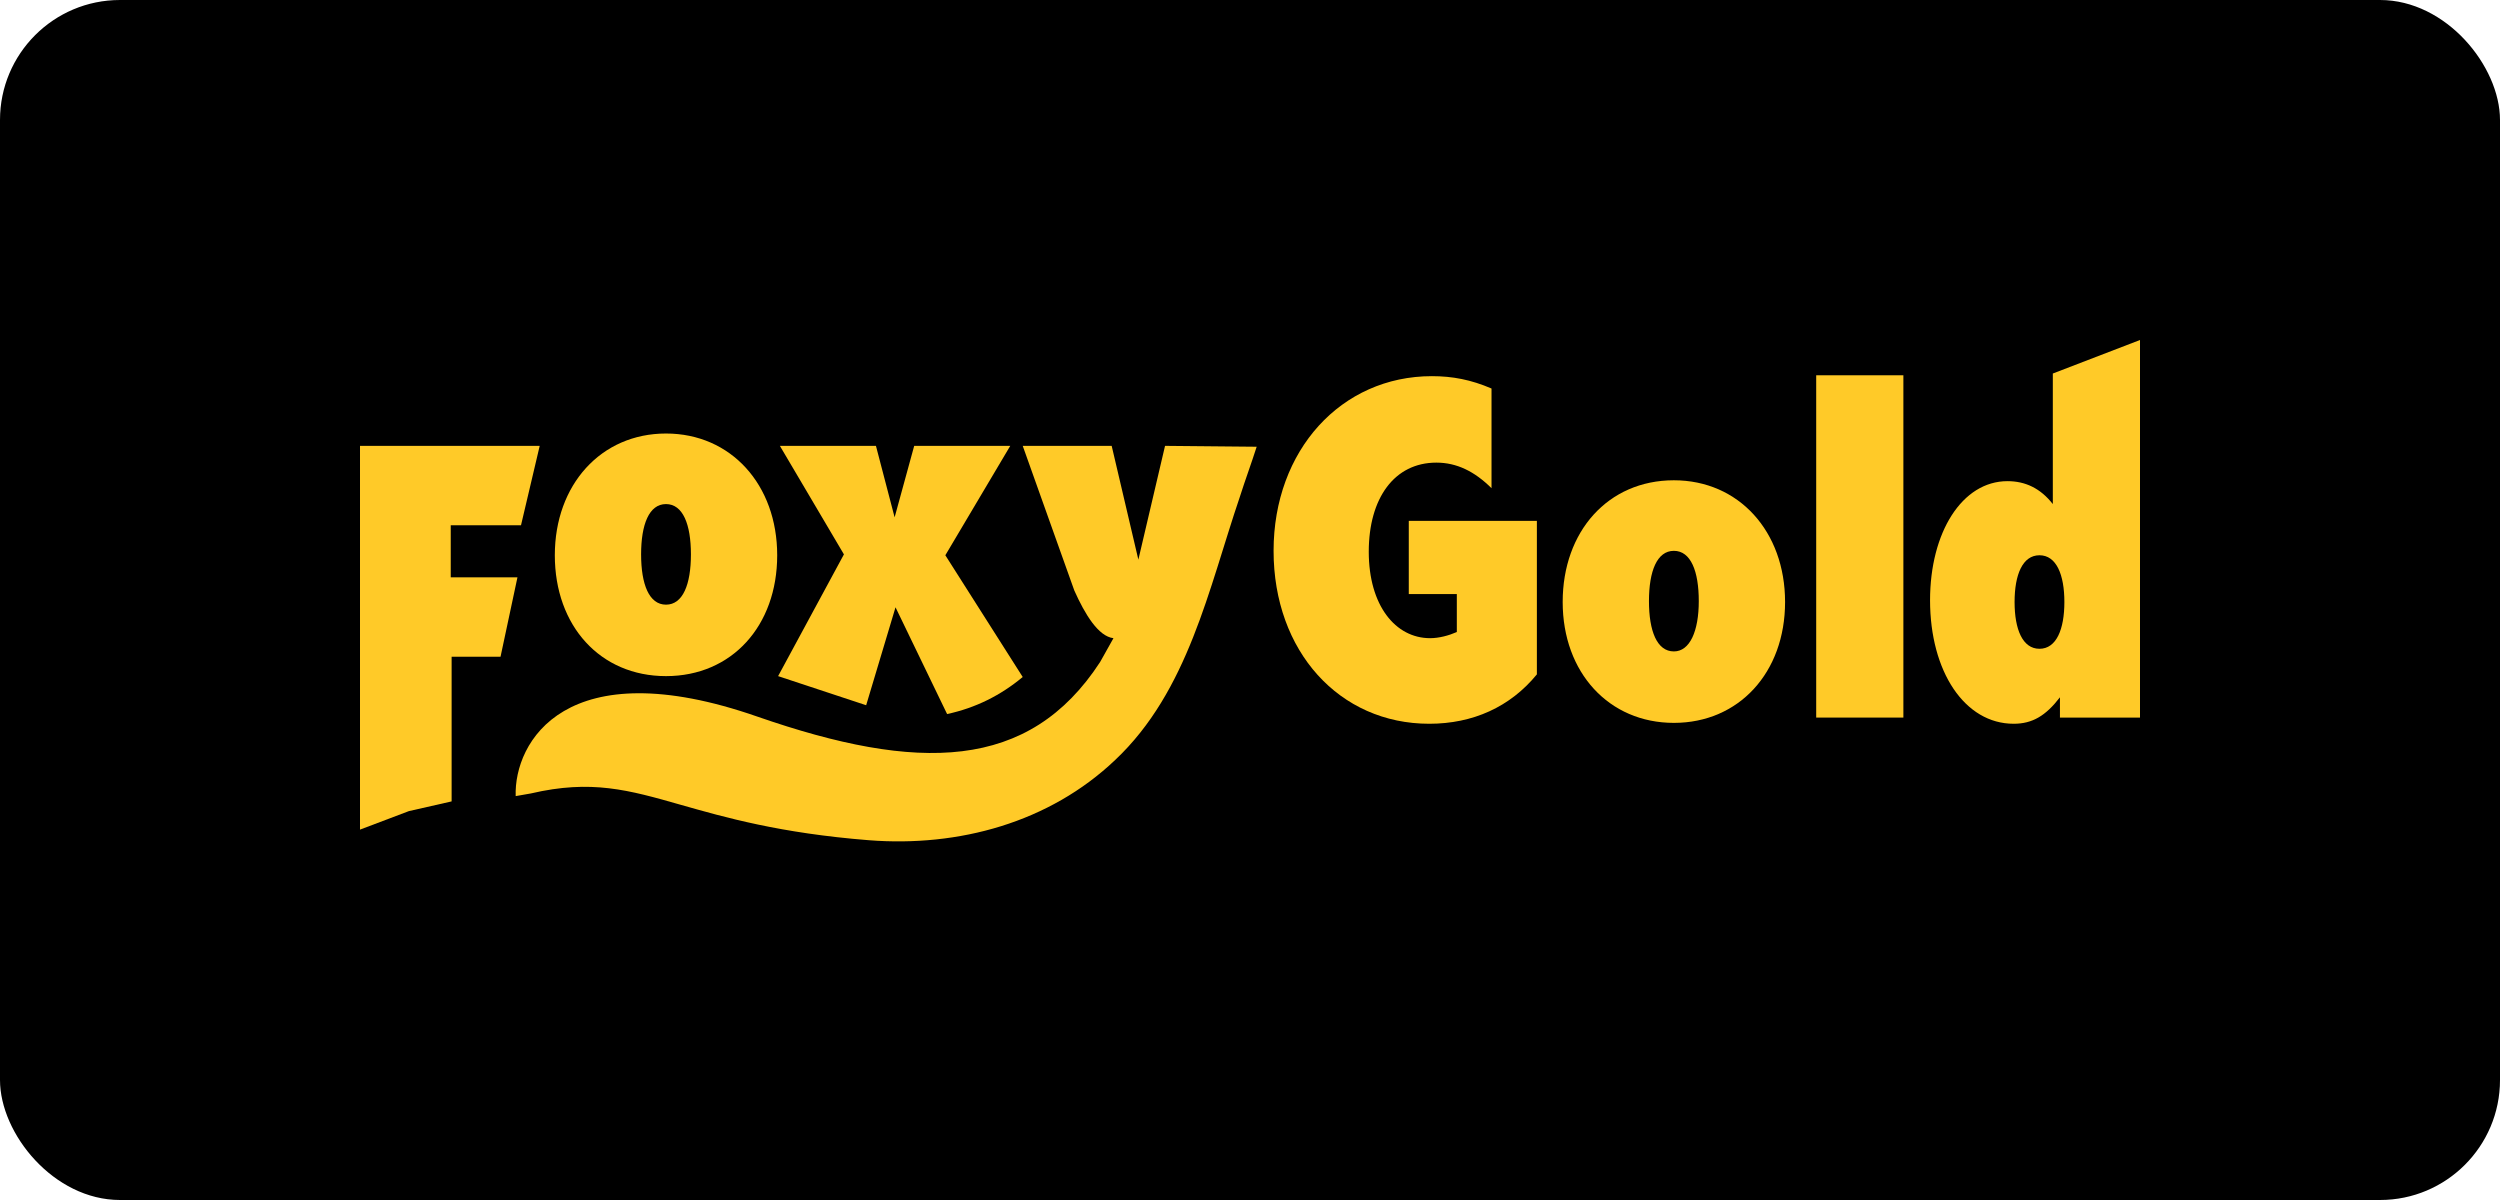
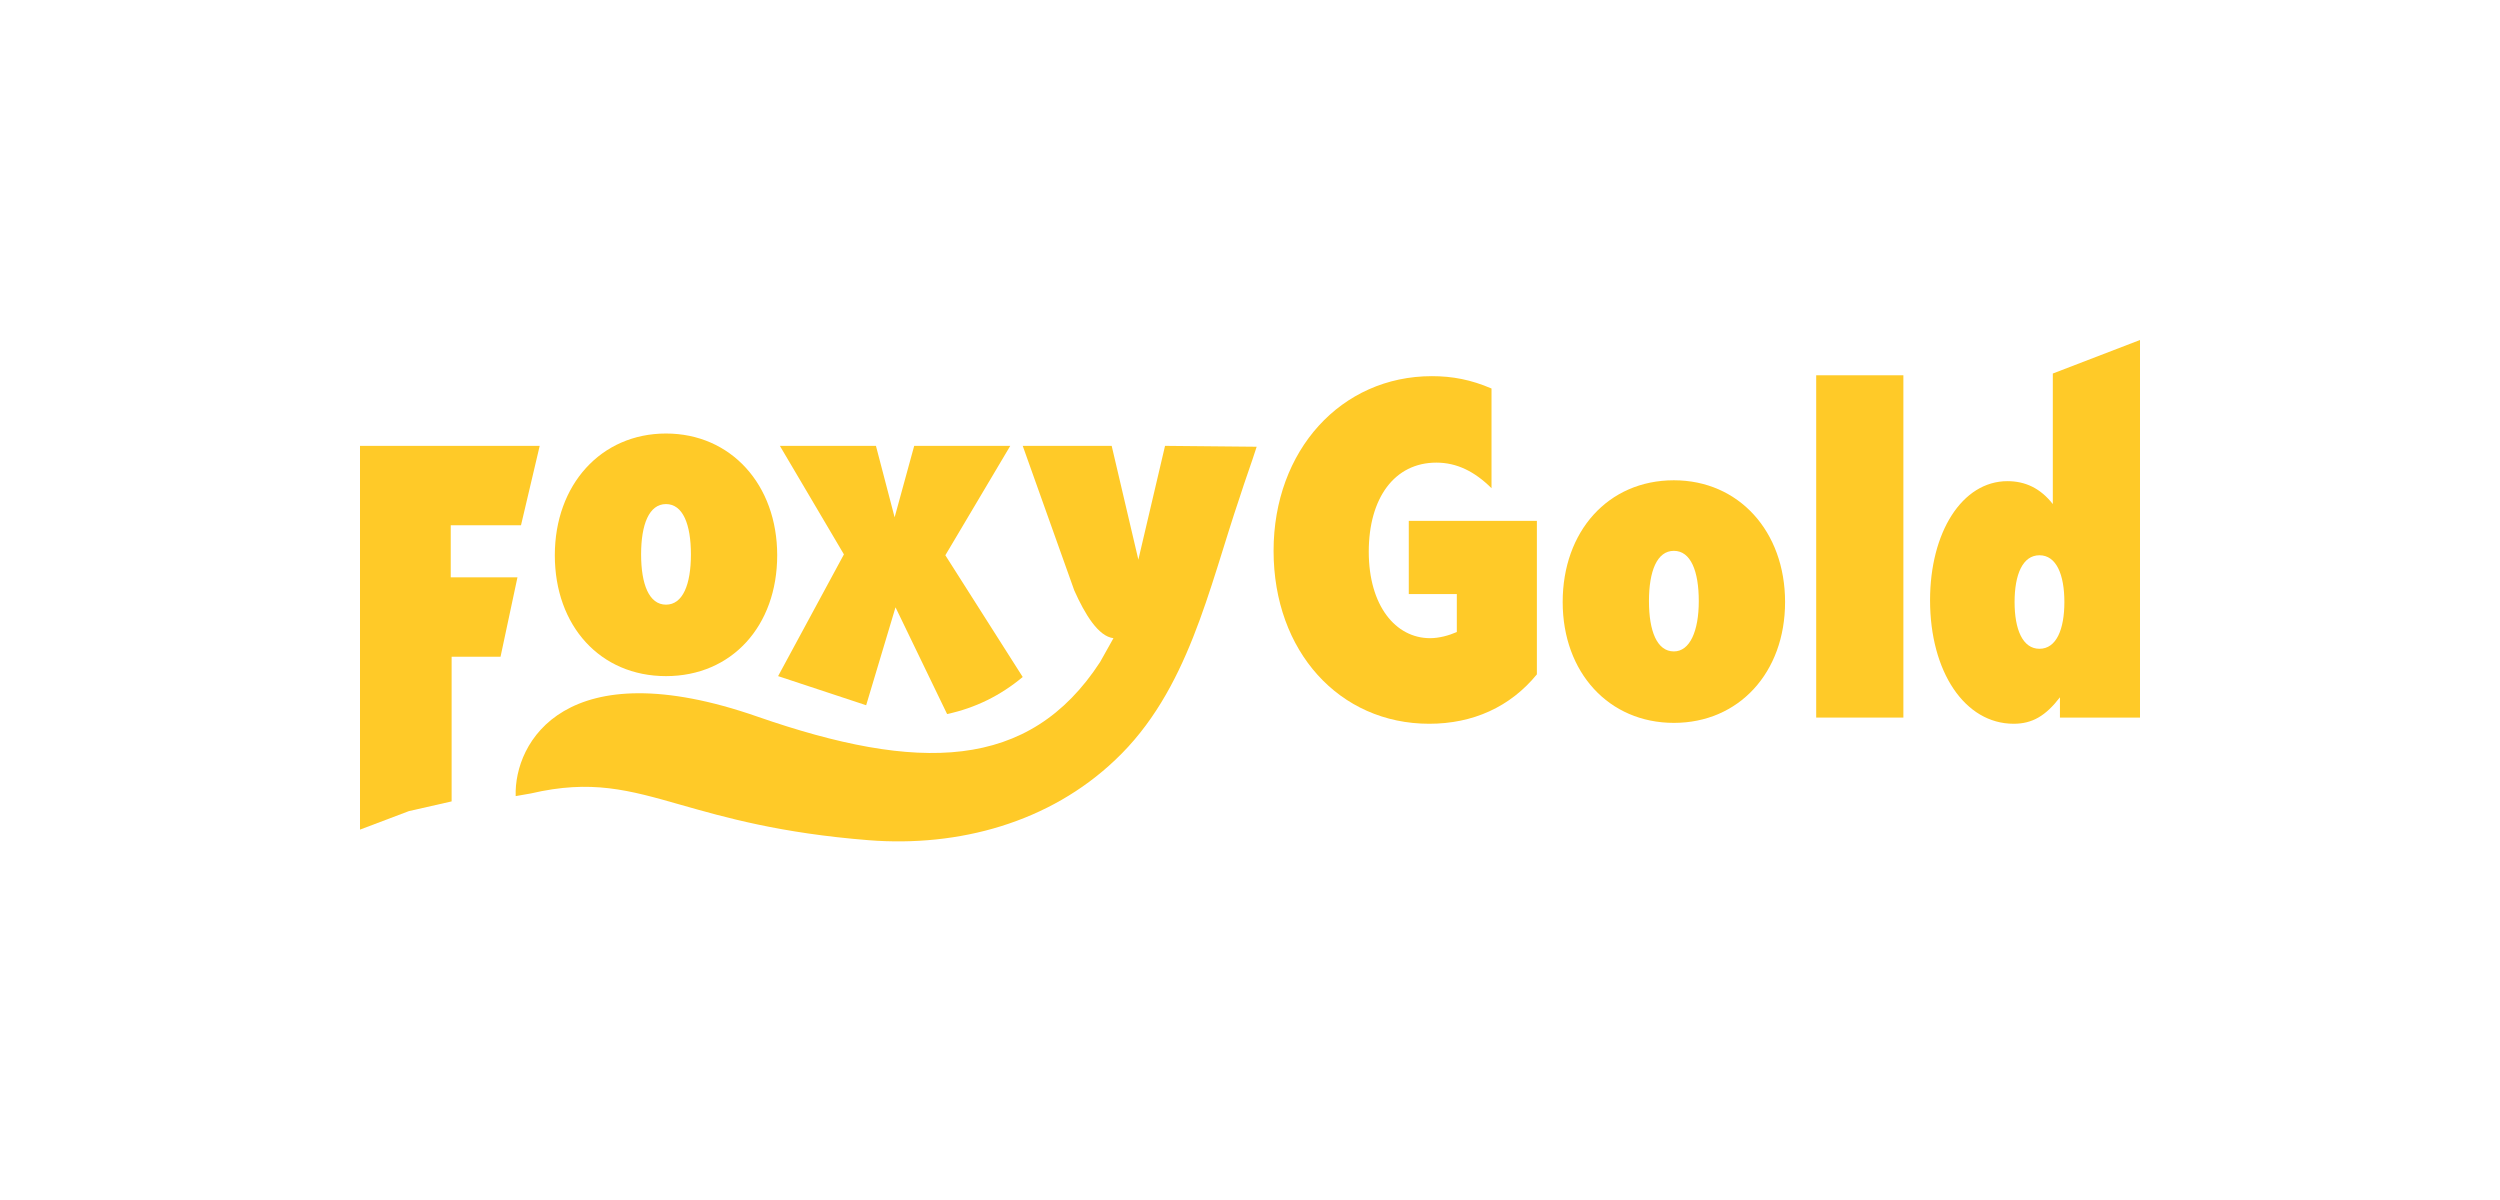
<svg xmlns="http://www.w3.org/2000/svg" width="125" height="60" viewBox="0 0 125 60" fill="none">
-   <rect width="125" height="60" rx="6" fill="black" />
  <path d="M33.3 33.806C36.592 33.806 38.86 31.292 38.86 27.763C38.86 24.234 36.547 21.676 33.3 21.676C30.053 21.676 27.741 24.234 27.741 27.763C27.741 31.292 30.009 33.806 33.3 33.806ZM33.3 25.204C34.145 25.204 34.546 26.219 34.546 27.719C34.546 29.218 34.145 30.233 33.3 30.233C32.455 30.233 32.055 29.218 32.055 27.719C32.055 26.219 32.455 25.204 33.3 25.204Z" fill="#FFCA28" />
  <path d="M22.537 28.866V26.263H26.05L26.985 22.293H18V41.481L20.446 40.555L22.581 40.07V32.836H25.027L25.873 28.866H22.537Z" fill="#FFCA28" />
  <path d="M102.641 18.676V25.204C102.019 24.41 101.262 24.058 100.373 24.058C98.105 24.058 96.503 26.616 96.503 30.012C96.503 33.585 98.238 36.188 100.684 36.188C101.618 36.188 102.285 35.791 102.997 34.865V35.879H107V17L102.641 18.676ZM101.974 32.439C101.129 32.439 100.729 31.468 100.729 30.101C100.729 28.733 101.129 27.763 101.974 27.763C102.819 27.763 103.219 28.733 103.219 30.101C103.219 31.468 102.819 32.439 101.974 32.439Z" fill="#FFCA28" />
  <path d="M95.169 18.764H90.81V35.879H95.169V18.764Z" fill="#FFCA28" />
  <path d="M83.694 24.014C80.402 24.014 78.134 26.572 78.134 30.101C78.134 33.63 80.447 36.144 83.694 36.144C86.941 36.144 89.254 33.63 89.254 30.101C89.254 26.572 86.941 24.014 83.694 24.014ZM83.694 32.571C82.849 32.571 82.448 31.556 82.448 30.057C82.448 28.557 82.849 27.542 83.694 27.542C84.539 27.542 84.939 28.557 84.939 30.057C84.939 31.556 84.494 32.571 83.694 32.571Z" fill="#FFCA28" />
  <path d="M70.439 29.704H72.841V31.601C72.441 31.777 71.952 31.909 71.507 31.909C69.772 31.909 68.438 30.277 68.438 27.586C68.438 24.896 69.728 23.131 71.818 23.131C72.841 23.131 73.731 23.572 74.576 24.41V19.426C73.553 18.985 72.619 18.808 71.596 18.808C67.059 18.808 63.679 22.514 63.679 27.542C63.679 32.571 66.97 36.188 71.462 36.188C73.642 36.188 75.51 35.35 76.844 33.718V26.043H70.439V29.704Z" fill="#FFCA28" />
  <path d="M43.308 35.262L44.776 30.365L47.355 35.703C48.779 35.394 50.024 34.776 51.136 33.85L47.267 27.763L50.513 22.293H45.71L44.731 25.866L43.797 22.293H38.994L42.196 27.719L38.905 33.806L43.308 35.262Z" fill="#FFCA28" />
  <path d="M56.918 27.983L55.584 22.293H51.136L52.693 26.66L53.716 29.527C54.249 30.718 54.917 31.821 55.673 31.909L55.006 33.1C51.447 38.57 45.888 38.614 37.882 35.835C28.274 32.483 25.695 37.114 25.784 39.805L26.54 39.673C29.564 38.967 31.432 39.496 34.057 40.246C36.236 40.864 38.994 41.658 43.441 42.011C47.934 42.363 52.47 41.128 55.762 37.996C59.409 34.556 60.432 29.439 61.989 24.852C62.255 24.014 62.567 23.175 62.834 22.337L58.252 22.293L56.918 27.983Z" fill="#FFCA28" />
</svg>